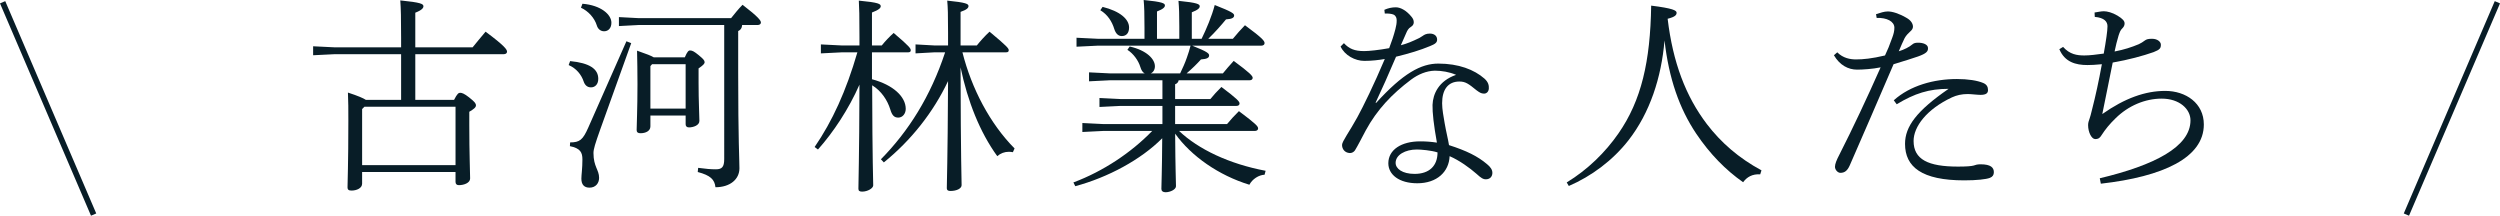
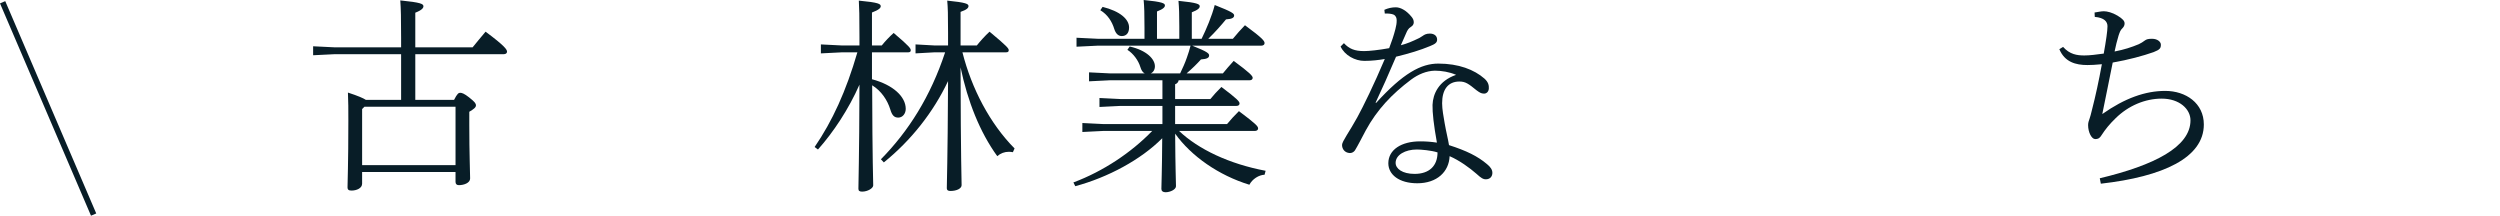
<svg xmlns="http://www.w3.org/2000/svg" id="_レイヤー_1" data-name="レイヤー_1" version="1.1" viewBox="0 0 438.543 37.838">
  <defs>
    <style>
      .st0 {
        fill: none;
        stroke: #081d27;
        stroke-miterlimit: 10;
      }

      .st1 {
        fill: #081d27;
      }
    </style>
  </defs>
  <g>
    <path class="st1" d="M79.652,17.52c.549-1.097.805-1.244,1.061-1.244.329,0,.731.146,1.573.805,1.023.805,1.206,1.097,1.206,1.39,0,.402-.438.695-1.17,1.134v2.304c0,5.084.146,8.376.146,9.4,0,.768-1.061,1.17-1.976,1.17-.402,0-.585-.219-.585-.585v-1.719h-16.386v2.048c0,.805-.987,1.207-1.865,1.207-.512,0-.695-.183-.695-.549,0-.988.146-3.987.146-11.704,0-1.865,0-3.475-.073-4.938,1.792.585,2.707.988,3.146,1.28h6.182v-8.01h-11.704l-3.73.183v-1.573l3.73.183h11.704v-1.646c0-3.402-.037-5.194-.146-6.584,3.657.366,4.06.622,4.06,1.024,0,.293-.219.658-1.426,1.134v6.071h10.058c.695-.841,1.427-1.756,2.268-2.743,3.401,2.524,3.768,3.146,3.768,3.511,0,.256-.22.439-.585.439h-15.508v8.01h6.803ZM63.522,19.129v9.839h16.386v-10.241h-15.983l-.402.402Z" />
-     <path class="st1" d="M100.009,10.717c3.438.329,4.938,1.39,4.938,3.109,0,.951-.549,1.5-1.28,1.5-.622,0-1.061-.366-1.28-1.024-.402-1.207-1.28-2.304-2.634-2.889l.256-.695ZM110.726,7.571l-5.449,15.179c-.878,2.487-1.171,3.401-1.171,4.096,0,2.414.987,2.926.987,4.352,0,.914-.585,1.719-1.682,1.719-.915,0-1.427-.512-1.427-1.573,0-.695.183-1.756.183-3.365,0-1.244-.365-1.975-2.194-2.341l.036-.658c1.683,0,2.231-.439,3.183-2.597l6.693-15.142.841.329ZM102.168.658c3.255.256,5.084,1.902,5.084,3.328,0,.951-.549,1.5-1.28,1.5-.621,0-1.097-.402-1.28-1.024-.402-1.317-1.499-2.524-2.779-3.109l.256-.695ZM130.184,4.389c-.036.585-.292.878-.694,1.061v7.205c0,12.143.219,15.362.219,16.861,0,1.938-1.646,3.328-4.206,3.328-.146-1.353-.878-2.085-3.108-2.67l.073-.731c1.353.183,2.23.256,3.108.256,1.061,0,1.463-.402,1.463-1.792V4.389h-15.032l-3.438.183v-1.573l3.438.183h16.239c.622-.768,1.28-1.609,2.012-2.341,2.816,2.158,3.219,2.78,3.219,3.109,0,.256-.22.439-.585.439h-2.707ZM120.127,10.058c.438-1.024.658-1.207.914-1.207.402,0,.731.183,1.5.805.841.695,1.061.951,1.061,1.244s-.257.549-1.061,1.097v2.524c0,3.292.146,5.742.146,6.693,0,.768-1.061,1.134-1.828,1.134-.402,0-.586-.219-.586-.549v-1.536h-6.181v1.902c0,.805-.805,1.207-1.756,1.207-.438,0-.658-.183-.658-.549,0-.951.146-3.584.146-8.083,0-2.67-.037-3.621-.073-5.852,1.683.585,2.523.914,2.926,1.17h5.45ZM120.272,11.265h-5.889l-.292.329v7.461h6.181v-7.791Z" />
    <path class="st1" d="M152.957,13.899c3.73.988,5.925,3.072,5.925,5.194,0,.841-.549,1.536-1.316,1.536-.731,0-1.098-.439-1.39-1.426-.513-1.646-1.573-3.255-3.183-4.243.037,13.752.184,16.569.184,17.556,0,.512-.988,1.097-1.938,1.097-.476,0-.659-.146-.659-.512,0-1.5.146-4.791.184-18.251-1.902,4.316-4.572,8.339-7.279,11.375l-.585-.439c3.109-4.535,5.523-9.802,7.498-16.605h-2.743l-3.657.183v-1.573l3.657.183h3.109v-1.536c0-3.804-.037-5.011-.11-6.328,3.512.329,3.841.585,3.841.988,0,.293-.293.622-1.536,1.097v5.779h1.719c.585-.732,1.354-1.536,2.085-2.195,2.853,2.414,2.999,2.743,2.999,3.036,0,.219-.109.366-.476.366h-6.327v4.718ZM163.892,9.18l-3.291.183v-1.573l3.291.183h2.414v-2.231c0-3.255-.036-4.426-.146-5.633,3.329.329,3.731.585,3.731.951,0,.293-.22.622-1.391,1.024v5.889h2.854c.585-.732,1.39-1.646,2.23-2.414,3.183,2.633,3.365,2.963,3.365,3.255,0,.219-.109.366-.476.366h-7.645c1.609,6.364,4.828,12.509,9.145,16.861l-.293.658c-.22-.037-.476-.073-.694-.073-.769,0-1.464.256-2.049.768-3.072-4.243-5.193-9.619-6.438-15.581.037,16.715.184,19.458.184,20.665,0,.585-.842,1.024-1.976,1.024-.402,0-.621-.146-.621-.475,0-1.426.146-3.914.219-18.8-2.597,5.486-6.474,10.387-11.265,14.264l-.513-.549c4.828-4.901,8.705-11.009,11.266-18.763h-1.902Z" />
    <path class="st1" d="M221.833,30.65c-1.024.037-2.158.768-2.67,1.756-5.377-1.646-10.205-5.011-13.021-8.961.037,6.328.146,8.339.146,9.217,0,.585-1.024,1.061-1.829,1.061-.475,0-.731-.219-.731-.585,0-.878.11-2.78.146-8.888-3.73,3.767-9.546,6.876-15.252,8.412l-.329-.658c5.267-1.975,10.132-5.23,13.826-9.034h-8.596l-3.657.183v-1.573l3.657.183h10.388v-3.182h-7.389l-3.657.183v-1.573l3.657.183h7.389v-3.292h-9.217l-3.658.183v-1.573l3.658.183h6.107c-.365-.183-.585-.549-.768-1.134-.329-1.097-1.207-2.341-2.268-2.999l.402-.585c3.035.695,4.425,2.231,4.425,3.475,0,.585-.292,1.061-.731,1.244h5.157c.439-.914.842-1.792,1.171-2.743.256-.695.476-1.426.658-2.121h-16.276l-3.73.183v-1.573l3.73.183h8.193v-1.938c0-2.487-.037-3.621-.146-4.865,3.328.329,3.73.585,3.73.951,0,.293-.256.622-1.39,1.061v4.791h3.913v-2.121c0-2.158-.036-3.292-.146-4.535,3.328.329,3.73.585,3.73.951,0,.293-.256.622-1.39,1.061v4.645h1.719c.841-1.719,1.792-3.95,2.304-5.925,3.073,1.207,3.402,1.5,3.402,1.829,0,.366-.293.622-1.427.695-.842,1.024-1.865,2.194-3.109,3.401h4.316c.731-.878,1.39-1.646,2.121-2.377,3.183,2.341,3.438,2.78,3.438,3.146,0,.256-.22.439-.586.439h-12.106c2.78,1.097,2.963,1.39,2.963,1.719,0,.366-.292.622-1.426.695-.732.805-1.427,1.5-2.524,2.451h6.364c.622-.768,1.134-1.353,1.902-2.195,2.779,2.048,3.328,2.633,3.328,2.963,0,.293-.22.439-.585.439h-12.399c-.073.366-.293.585-.622.695v2.597h6.182c.622-.768,1.17-1.353,1.938-2.121,2.779,2.085,3.182,2.56,3.182,2.889,0,.293-.219.439-.585.439h-10.717v3.182h9.107c.658-.805,1.244-1.426,2.085-2.268,3.036,2.268,3.365,2.67,3.365,3.036,0,.256-.22.439-.586.439h-13.276c3.401,3.219,8.778,5.779,15.179,6.986l-.183.695ZM193.414,1.207c3.072.768,4.645,2.158,4.645,3.621,0,.951-.476,1.5-1.28,1.5-.621,0-1.061-.439-1.316-1.244-.402-1.317-1.17-2.524-2.45-3.292l.402-.585Z" />
    <path class="st1" d="M241.378,18.068c4.755-5.23,7.9-6.913,10.936-6.913,3.548,0,6.291,1.061,8.083,2.633.695.622.805,1.207.769,1.756-.036.512-.366.878-.841.878-.513,0-.805-.219-1.317-.585-1.39-1.134-1.938-1.536-2.999-1.536-2.012,0-3.036,1.426-3.036,3.804,0,1.097.257,2.377.439,3.475.256,1.5.622,2.926.768,3.877,3.072.988,5.012,1.939,6.657,3.328.585.475.987.988.951,1.609-.037.585-.402,1.061-1.171,1.061-.402,0-.731-.146-1.646-.988-1.171-1.024-2.926-2.304-4.682-3.072-.11,2.743-2.231,4.755-5.669,4.755-3.219,0-5.084-1.536-5.084-3.511,0-2.377,2.304-3.84,5.559-3.84,1.098,0,1.976.073,2.963.219-.549-3.036-.805-5.303-.768-6.62.073-1.902,1.061-4.206,4.133-5.267-1.171-.512-2.561-.732-3.73-.732-1.463.037-2.89.622-4.17,1.573-3.365,2.524-5.962,5.267-7.937,8.888-.622,1.17-1.463,2.816-1.902,3.511-.183.293-.585.512-.951.476-.878-.073-1.316-.732-1.316-1.426,0-.622,1.354-2.414,2.67-4.828,1.061-1.938,2.926-5.742,4.828-10.241-1.061.183-2.305.329-3.585.329-1.608,0-3.438-.951-4.169-2.524l.585-.585c.914.988,1.865,1.39,3.548,1.39.841,0,2.597-.183,4.389-.512.476-1.244.805-2.231,1.098-3.365.146-.585.22-.988.22-1.5,0-.402-.11-.805-.549-1.024-.329-.146-.951-.219-1.536-.183l-.073-.658c.658-.293,1.316-.439,2.012-.439.841,0,1.865.585,2.706,1.609.329.366.439.695.439,1.024s-.183.622-.512.805c-.402.219-.659.695-.805,1.061-.33.768-.586,1.317-.951,2.158,1.097-.293,1.975-.658,3.255-1.28.183-.11.366-.219.585-.366.257-.183.586-.402,1.244-.402.768,0,1.28.402,1.28,1.061,0,.512-.329.768-1.244,1.134-1.756.731-3.584,1.28-5.962,1.865-1.353,3.182-2.414,5.559-3.584,8.047l.073.073ZM248.547,26.225c-2.049,0-3.731.951-3.731,2.341,0,1.024,1.171,1.938,3.329,1.938,2.597,0,4.023-1.426,4.023-3.767-1.098-.366-2.963-.512-3.621-.512Z" />
-     <path class="st1" d="M274.831,32.003c3.658-2.231,6.767-5.267,9.071-8.595,4.022-5.779,5.596-12.618,5.742-22.421,3.804.475,4.462.841,4.462,1.244,0,.402-.256.731-1.572,1.061.914,7.681,3.182,13.606,6.876,18.471,2.487,3.255,5.596,5.962,9.582,8.12l-.219.695c-1.391-.073-2.341.475-2.999,1.39-3.036-2.121-5.815-4.938-8.229-8.522-2.963-4.426-4.792-9.656-5.56-16.349-.549,6.51-2.561,12.692-6.328,17.52-2.743,3.511-6.474,6.291-10.46,8.01l-.366-.622Z" />
-     <path class="st1" d="M329.09,2.487c.769-.256,1.464-.475,2.012-.475.805-.037,2.122.402,3.292,1.097.878.475,1.171,1.097,1.171,1.573,0,.329-.184.585-.476.841-.293.256-.731.695-.987,1.17-.33.695-.586,1.244-1.024,2.304.951-.293,1.828-.732,2.377-1.207.293-.256.622-.293.915-.293,1.023-.037,1.792.329,1.828.878.073.658-.329,1.024-1.755,1.536-1.098.366-2.305.768-4.279,1.353-2.816,6.584-5.45,12.619-7.682,17.739-.402.914-.878,1.317-1.646,1.317-.476,0-.951-.549-.951-1.061,0-.512.293-1.207.769-2.121,2.341-4.609,4.791-9.802,7.241-15.325-1.39.293-3.146.402-4.133.402-1.536,0-3.035-.768-4.06-2.524l.585-.512c1.024,1.024,2.268,1.244,3.292,1.244,1.243,0,2.779-.146,5.084-.695.438-.914.805-1.792,1.28-3.146.22-.585.365-1.134.365-1.719,0-1.097-1.316-1.792-3.108-1.719l-.11-.658ZM332.2,17.593c2.89-2.597,7.059-3.731,11.082-3.731,1.902,0,3.585.256,4.608.695.622.256.842.695.842,1.244,0,.585-.402.841-1.317.841-.548,0-1.682-.146-2.23-.146-1.098,0-1.976.219-2.78.585-4.462,2.085-6.729,5.157-6.729,7.644,0,3.255,2.561,4.499,7.791,4.499,1.499,0,2.341-.073,2.743-.183.329-.11.621-.219,1.206-.219,1.829,0,2.341.585,2.341,1.39,0,.475-.219.805-.694.988-.658.256-2.341.439-4.499.439-7.425,0-10.388-2.341-10.388-6.401,0-3.036,2.012-5.779,7.645-9.656-3.438,0-5.962.805-9.107,2.707l-.512-.695Z" />
    <path class="st1" d="M368.337,31.272c9.51-2.268,15.911-5.486,15.911-10.168,0-1.975-1.938-3.804-5.048-3.804-2.926,0-5.852,1.244-8.083,3.438-1.061,1.024-1.829,1.975-2.487,2.999-.256.402-.476.658-1.098.658-.621,0-1.243-1.17-1.243-2.451,0-.402.109-.732.256-1.134.11-.329.256-.805.439-1.609.621-2.414,1.17-4.938,1.719-7.937-1.134.11-1.865.146-2.523.146-2.049,0-3.987-.512-4.938-2.78l.658-.402c1.17,1.317,2.45,1.5,3.73,1.5.914,0,2.085-.146,3.401-.329.402-2.231.658-3.987.658-4.791,0-.805-.549-1.5-2.23-1.646l-.037-.768c.731-.11,1.134-.219,1.646-.219.549,0,1.464.219,2.378.768s1.243.951,1.243,1.353c0,.256-.073.549-.365.841-.402.366-.513.805-.695,1.317-.256.805-.512,1.902-.694,2.78,1.682-.329,2.926-.732,4.242-1.28.402-.183.731-.402,1.024-.622.329-.256.658-.329,1.316-.329.951,0,1.536.549,1.536,1.024,0,.622-.146.878-1.28,1.317-1.865.658-4.425,1.353-7.168,1.829-.586,2.78-1.171,5.962-1.829,9.034,3.95-2.78,7.534-4.06,11.046-4.06,3.621,0,6.767,2.158,6.767,5.889,0,5.815-7.096,9.144-18.068,10.387l-.184-.951Z" />
  </g>
  <line class="st0" x1="16.422" y1="37.641" x2=".46" y2=".397" />
-   <line class="st0" x1="422.122" y1="37.641" x2="438.084" y2=".397" />
</svg>